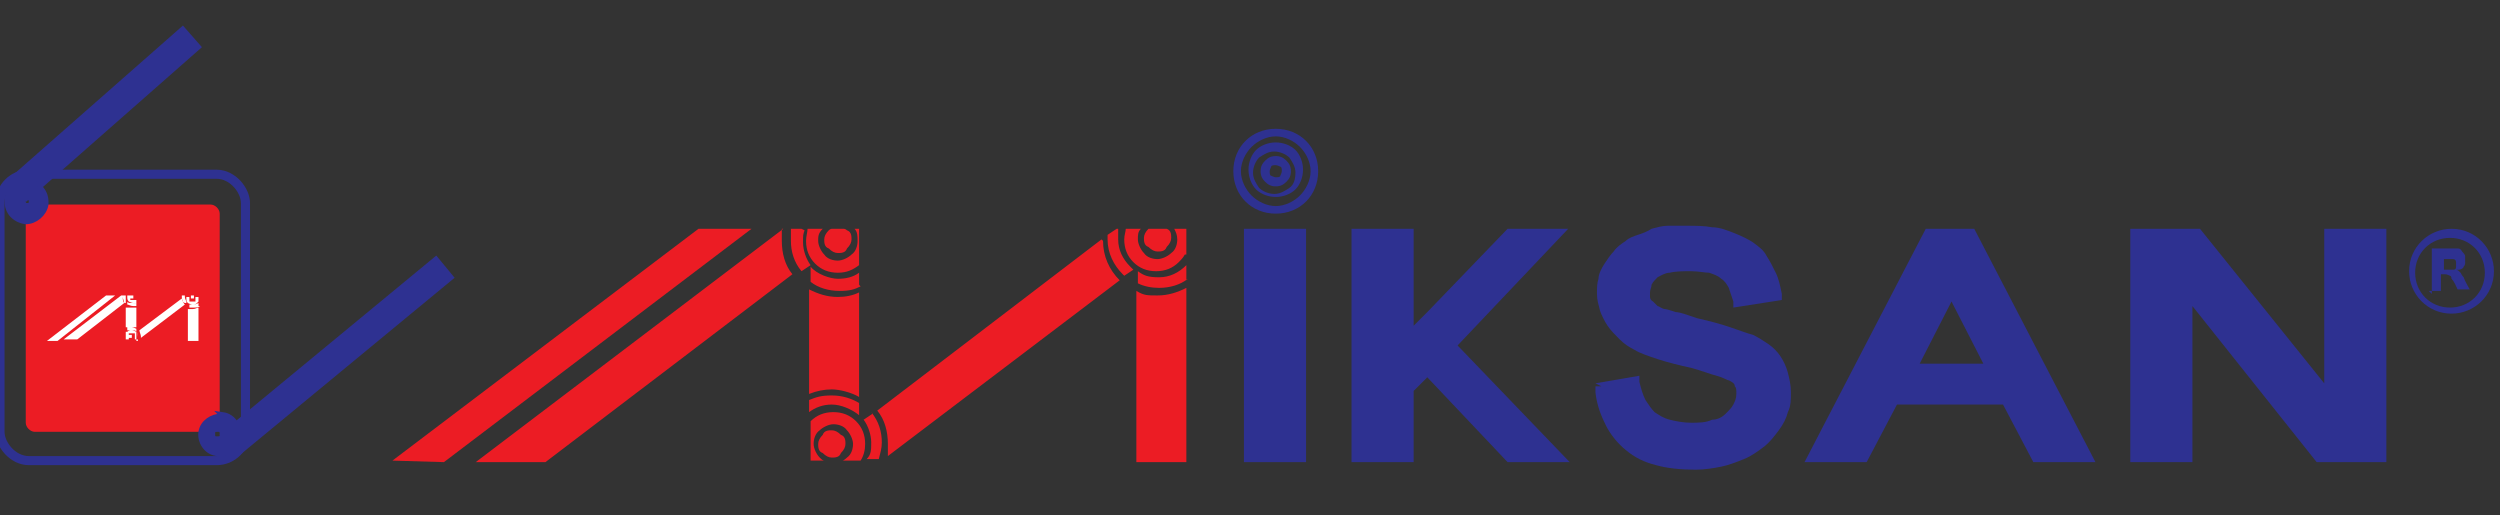
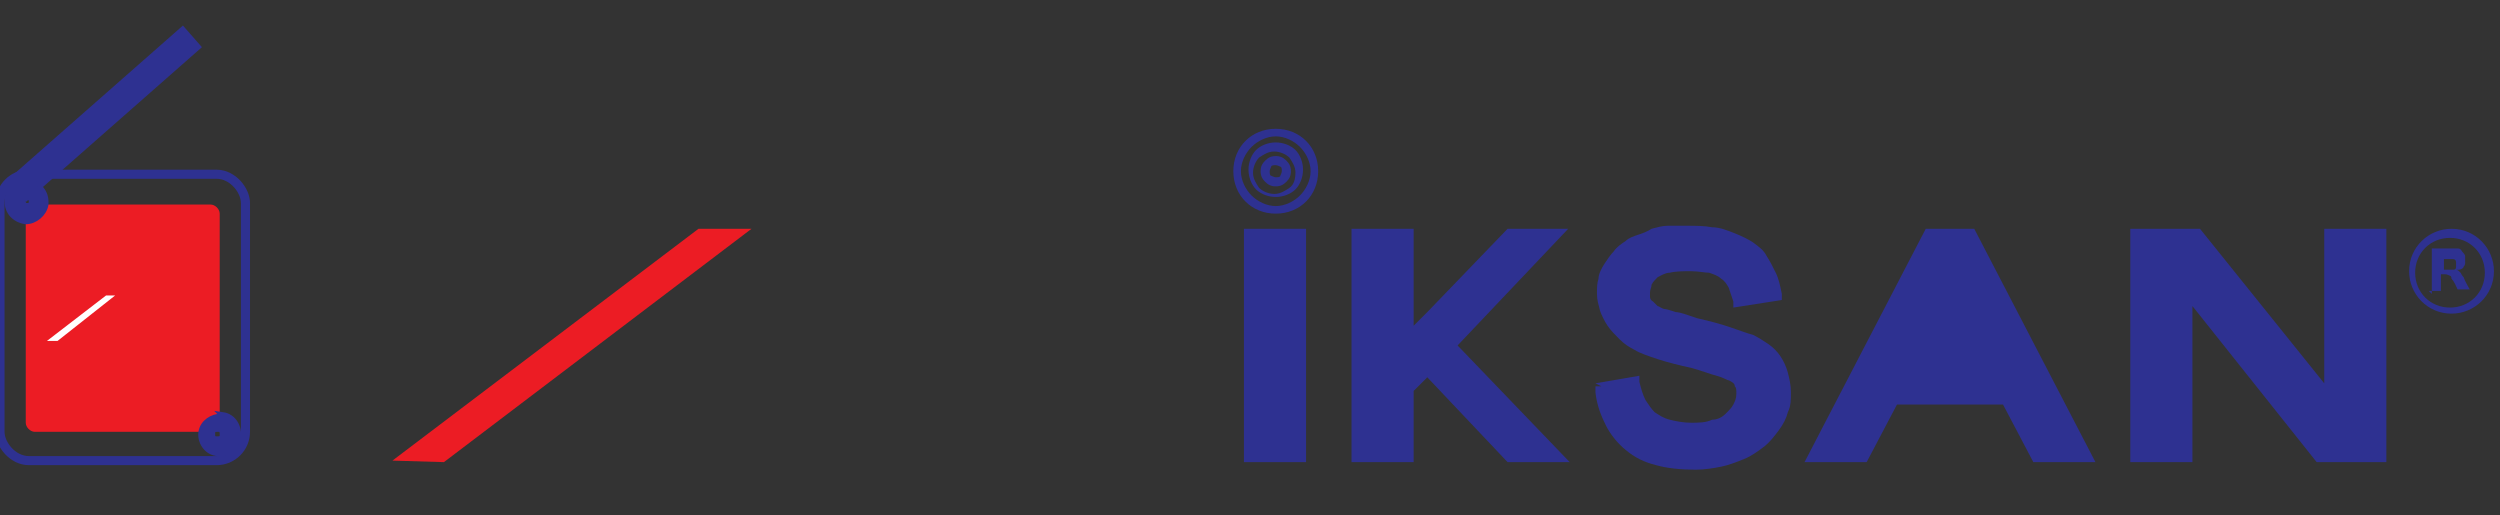
<svg xmlns="http://www.w3.org/2000/svg" version="1.1" viewBox="0 0 165 34">
  <rect x="0" y="0" width="165" height="34" fill="#333333" stroke="none" />
  <defs>
    <style>
      .cls-1 {
        fill: #fff;
      }

      .cls-1, .cls-2, .cls-3 {
        fill-rule: evenodd;
      }

      .cls-4, .cls-2 {
        fill: #2e3191;
      }

      .cls-3 {
        fill: #ec1c24;
      }

      .cls-5 {
        stroke-width: 1.9px;
      }

      .cls-5, .cls-6, .cls-7, .cls-8, .cls-9 {
        fill: none;
        stroke: #2e3191;
        stroke-miterlimit: 22.9;
      }

      .cls-6 {
        stroke-width: 1.9px;
      }

      .cls-7 {
        stroke-width: .4px;
      }

      .cls-8 {
        stroke-width: .4px;
      }

      .cls-9 {
        stroke-width: .6px;
      }
    </style>
  </defs>
  <g>
    <g id="Layer_1">
      <g>
        <rect class="cls-4" x="82.1" y="15.1" width="4.1" height="15.4" />
        <polygon class="cls-2" points="144.7 20.2 144.7 30.5 140.6 30.5 140.6 15.1 145.2 15.1 153.4 25.3 153.4 15.1 157.5 15.1 157.5 30.5 157.5 30.5 153.4 30.5 153.4 30.5 152.9 30.5 144.7 20.2" />
-         <path class="cls-2" d="M130.9,24l-2.1-4.1-2.1,4.1h4.2ZM127.2,15.1h3.1l8,15.4h-4.1l-2-3.8h-7l-2,3.8h-4.1l8-15.4Z" />
+         <path class="cls-2" d="M130.9,24h4.2ZM127.2,15.1h3.1l8,15.4h-4.1l-2-3.8h-7l-2,3.8h-4.1l8-15.4Z" />
        <path class="cls-2" d="M105.3,25.3l2.9-.5v.4c.1.4.2.8.4,1.2.2.3.4.6.6.8.3.2.6.4,1,.5.4.1.9.2,1.4.2s1,0,1.4-.2c.4,0,.7-.2.9-.4.2-.2.4-.4.5-.6.1-.2.2-.4.2-.7s0-.4-.1-.5c0-.2-.2-.3-.4-.4h0c-.1,0-.4-.2-.8-.3-.4-.1-.9-.3-1.6-.5-.9-.2-1.7-.4-2.3-.6-.6-.2-1.2-.4-1.5-.6h0c-.4-.2-.7-.4-1-.7-.3-.3-.6-.6-.8-.9-.2-.3-.4-.7-.5-1-.1-.4-.2-.7-.2-1.1s0-.7.1-1c0-.3.2-.7.4-1h0c.2-.3.4-.6.6-.8.2-.3.5-.5.8-.7.2-.2.5-.3.8-.4.3-.1.6-.2.9-.4h0c.4-.1.7-.2,1.1-.2.4,0,.8,0,1.2,0,.6,0,1.2,0,1.7.1.5,0,1,.2,1.5.4.5.2.9.4,1.2.6.4.3.7.5.9.9h0c.2.3.4.7.6,1.1.2.4.3.9.4,1.4v.4c0,0-3.2.5-3.2.5v-.4c-.1-.3-.2-.6-.3-.9-.1-.2-.3-.5-.5-.6-.2-.2-.5-.3-.8-.4-.3,0-.7-.1-1.2-.1s-1,0-1.4.1c-.3,0-.6.2-.8.3-.2.2-.3.3-.4.5,0,.2-.1.3-.1.5s0,.2,0,.3c0,0,0,.2.2.3h0c0,0,.2.2.3.3.1,0,.3.2.5.2.1,0,.4.1.7.2.3,0,.8.2,1.4.4h0c.9.2,1.6.4,2.2.6.6.2,1.1.4,1.5.5.4.2.7.4,1,.6.3.2.6.5.8.8h0c.2.3.4.7.5,1.1.1.4.2.8.2,1.3s0,.9-.2,1.3c-.1.4-.3.8-.6,1.2-.3.4-.6.8-1,1.1-.4.3-.8.6-1.3.8h0c-.5.2-1,.4-1.5.5-.5.1-1.1.2-1.7.2-1,0-1.9-.1-2.6-.3-.8-.2-1.4-.5-2-1h0c-.5-.4-1-1-1.3-1.6-.3-.6-.6-1.3-.7-2.2v-.4c0,0,.4,0,.4,0Z" />
        <polygon class="cls-2" points="93.3 19.7 93.3 15.1 89.2 15.1 89.2 15.5 89.2 19.7 89.2 25.8 89.2 30 89.2 30.5 93.3 30.5 93.3 25.8 94.2 24.9 99.5 30.5 103.6 30.5 96.2 22.8 103.5 15.1 99.5 15.1 94.2 20.6 93.3 21.5 93.3 19.7" />
-         <path class="cls-3" d="M51.7,15.1h0s-20.3,15.4-20.3,15.4h4.6s16.3-12.4,16.3-12.4c-.5-.6-.7-1.4-.7-2.2s0-.5,0-.8M52.9,15.1h-.7c0,.2,0,.5,0,.8,0,.7.2,1.4.7,2l.6-.4c-.3-.4-.5-1-.5-1.5s0-.5.1-.8ZM55.8,15.1h-.9c0,0-.1,0-.2.1h0c-.2.2-.3.4-.3.6s0,.5.3.6c.2.2.4.3.6.3s.5,0,.6-.3c.2-.2.3-.4.3-.6s0-.5-.3-.6c0,0-.1-.1-.2-.1ZM56.7,17.5v-2.4h-.3c.2.2.2.5.2.8s-.1.7-.4.9c-.2.2-.6.4-.9.4s-.7-.1-.9-.4c-.2-.2-.4-.6-.4-.9s0-.5.3-.8h-1c0,.2-.1.5-.1.8,0,.6.2,1.1.6,1.5.4.4.9.6,1.5.6s1-.2,1.4-.5ZM56.7,18.8v-.8c-.4.3-.9.4-1.4.4s-1.4-.3-1.8-.8c0,0,0,0,0,0v1c.5.4,1.2.6,1.9.6s1-.1,1.4-.3ZM56.7,26.1v-6.8c-.4.2-.9.3-1.4.3-.7,0-1.3-.2-1.9-.5v6.9c.5-.2,1-.3,1.5-.3s1.3.2,1.8.5ZM53.5,27.7v2.7h0s.9,0,.9,0c-.1,0-.2-.1-.3-.2-.2-.2-.4-.6-.4-.9s.1-.7.4-.9h0c.2-.2.6-.4.9-.4s.7.1.9.4c.2.2.4.6.4.9s-.1.7-.4.9c0,0-.2.2-.3.2h1.2s0,0,0,0c.2-.3.3-.7.3-1.1,0-.6-.2-1.1-.6-1.5-.4-.4-.9-.6-1.5-.6s-1.1.2-1.5.6ZM56.7,27.5v-.9c-.5-.3-1.1-.5-1.8-.5s-1,.1-1.5.3v.8c.4-.3.9-.5,1.5-.5s1.3.3,1.8.7ZM57.6,27.3l-.6.4c.3.4.5,1,.5,1.5s0,.8-.3,1.1h.8c.1-.4.2-.7.2-1.1,0-.7-.2-1.4-.7-2ZM72.7,15.8l-14.8,11.3c.5.6.7,1.4.7,2.2s0,.5,0,.8l15.3-11.6s0,0,0,0c-.7-.7-1.1-1.6-1.1-2.6ZM73.9,15.1h-.2s-.6.4-.6.4c0,0,0,.2,0,.3,0,.9.4,1.7,1,2.3,0,0,0,0,.1.1l.6-.4c0,0-.1-.1-.2-.2-.5-.5-.8-1.1-.8-1.8s0-.5,0-.7ZM76.9,15.1h-1.1s0,0,0,0h0c-.2.2-.3.4-.3.6s0,.5.3.6c.2.2.4.3.6.3s.5,0,.6-.3c.2-.2.3-.4.3-.6s0-.5-.3-.6c0,0,0,0,0,0ZM78.3,16.8v-1.7h-.8c.1.2.2.4.2.7s-.1.7-.4.9c-.2.2-.6.4-.9.4s-.7-.1-.9-.4c-.2-.2-.4-.6-.4-.9s0-.5.2-.7h-1c0,.2-.1.4-.1.7,0,.6.2,1.1.6,1.5.4.4.9.6,1.5.6s1.1-.2,1.5-.6c.1-.1.3-.3.4-.5ZM78.3,18.5v-1s0,0,0,0c-.5.5-1.1.8-1.8.8s-1-.1-1.4-.4v.8c.4.2.9.3,1.4.3.7,0,1.4-.2,1.9-.6ZM55.5,28.7c-.2-.2-.4-.3-.6-.3s-.5,0-.6.3h0c-.2.2-.3.4-.3.6s0,.5.3.6c.2.2.4.3.6.3s.5,0,.6-.3c.2-.2.3-.4.3-.6s0-.5-.3-.6ZM78.3,30.5v-11.5c-.6.3-1.2.5-1.9.5s-.9,0-1.4-.3v11.3h3.3Z" />
        <polygon class="cls-3" points="29.3 30.5 49.6 15.1 46.1 15.1 25.9 30.4 29.3 30.5" />
        <path class="cls-4" d="M84.5,11c0,0-.2-.1-.3-.1s-.3,0-.3.1c0,0-.1.2-.1.3s0,.3.1.3c0,0,.2.1.3.1s.3,0,.3-.1c0,0,.1-.2.1-.3s0-.3-.1-.3M84.2,10.3c.3,0,.5.1.7.3.2.2.3.4.3.7s-.1.5-.3.7c-.2.2-.4.3-.7.3s-.5-.1-.7-.3c-.2-.2-.3-.4-.3-.7s.1-.5.3-.7c.2-.2.4-.3.7-.3Z" />
        <path class="cls-4" d="M85.1,10.4c-.2-.2-.6-.4-1-.4s-.7.2-1,.4c-.2.2-.4.6-.4,1s.2.7.4,1c.2.2.6.4,1,.4s.7-.2,1-.4.4-.6.4-1-.2-.7-.4-1M84.2,9.4c.5,0,1,.2,1.3.5.3.3.5.8.5,1.3s-.2,1-.5,1.3c-.3.3-.8.5-1.3.5s-1-.2-1.3-.5c-.3-.3-.5-.8-.5-1.3s.2-1,.5-1.3c.3-.3.8-.5,1.3-.5Z" />
        <path class="cls-4" d="M85.8,9.7c-.4-.4-1-.7-1.6-.7s-1.2.3-1.6.7c-.4.4-.7,1-.7,1.6s.3,1.2.7,1.6c.4.4,1,.7,1.6.7s1.2-.3,1.6-.7c.4-.4.7-1,.7-1.6s-.3-1.2-.7-1.6M84.2,8.5c.8,0,1.5.3,2,.8.5.5.8,1.2.8,2s-.3,1.5-.8,2c-.5.5-1.2.8-2,.8s-1.5-.3-2-.8c-.5-.5-.8-1.2-.8-2s.3-1.5.8-2c.5-.5,1.2-.8,2-.8Z" />
        <rect class="cls-9" y="11.5" width="16.2" height="18.9" rx="1.9" ry="1.9" />
        <path class="cls-3" d="M2.3,13.5h11.6c.3,0,.6.3.6.6v13.8c0,.3-.3.6-.6.6H2.3c-.3,0-.6-.3-.6-.6v-13.8c0-.3.3-.6.6-.6" />
        <line class="cls-6" x1="1.1" y1="12.6" x2="12.7" y2="2.4" />
        <path class="cls-7" d="M1.8,13c.2,0,.3.1.3.3s-.1.3-.3.3-.3-.1-.3-.3.1-.3.3-.3ZM3,13.3c0-.7-.6-1.3-1.3-1.3s-.6,0-.8.3h0c-.3.3-.4.6-.4,1,0,.7.5,1.2,1.2,1.3,0,0,0,0,0,0,.6,0,1.2-.5,1.3-1.1,0,0,0-.1,0-.2Z" />
        <path class="cls-2" d="M1.8,13c.2,0,.3.1.3.3s-.1.3-.3.3-.3-.1-.3-.3.1-.3.3-.3M3,13.3c0-.7-.6-1.3-1.3-1.3s-.6,0-.8.3h0c-.3.3-.4.6-.4,1,0,.7.5,1.2,1.2,1.3,0,0,0,0,0,0,.6,0,1.2-.5,1.3-1.1,0,0,0-.1,0-.2Z" />
-         <line class="cls-5" x1="15.1" y1="29.4" x2="29.4" y2="17.6" />
        <path class="cls-8" d="M14.7,28.7c0-.2,0-.4-.3-.4-.2,0-.4,0-.4.3,0,.2,0,.4.3.4.2,0,.4,0,.4-.3ZM14.7,27.4c.7.1,1.1.8,1,1.5,0,.3-.2.5-.4.7h0c-.3.3-.6.4-1,.3-.7-.1-1.1-.8-1-1.4,0,0,0,0,0,0,.1-.6.7-1,1.3-1,0,0,.1,0,.2,0Z" />
        <path class="cls-2" d="M14.7,28.7c0-.2,0-.4-.3-.4-.2,0-.4,0-.4.3,0,.2,0,.4.3.4.2,0,.4,0,.4-.3M14.7,27.4c.7.1,1.1.8,1,1.5,0,.3-.2.5-.4.7h0c-.3.3-.6.4-1,.3-.7-.1-1.1-.8-1-1.4,0,0,0,0,0,0,.1-.6.7-1,1.3-1,0,0,.1,0,.2,0Z" />
-         <path class="cls-1" d="M8,19.5h0l-3.8,2.9h.9s3.1-2.4,3.1-2.4c0-.1-.1-.3-.1-.4s0,0,0-.1M8.2,19.5h-.1s0,0,0,.1c0,.1,0,.3.1.4h.1c0-.2,0-.3,0-.4s0,0,0-.1ZM8.8,19.5h-.2s0,0,0,0h0s0,0,0,.1,0,0,0,.1c0,0,0,0,.1,0s0,0,.1,0c0,0,0,0,0-.1s0,0,0-.1c0,0,0,0,0,0ZM9,20v-.5h0s0,0,0,.1,0,.1,0,.2c0,0-.1,0-.2,0s-.1,0-.2,0c0,0,0-.1,0-.2s0-.1,0-.1h-.2s0,0,0,.1c0,.1,0,.2.1.3,0,0,.2.1.3.1s.2,0,.3,0ZM9,20.2v-.2c0,0-.2,0-.3,0s-.3,0-.3-.1c0,0,0,0,0,0v.2c.1,0,.2.1.4.1s.2,0,.3,0ZM9,21.6v-1.3c0,0-.2,0-.3,0-.1,0-.3,0-.4,0v1.3c0,0,.2,0,.3,0s.2,0,.3,0ZM8.3,21.9v.5h0s.2,0,.2,0c0,0,0,0,0,0,0,0,0-.1,0-.2s0-.1,0-.2h0s.1,0,.2,0,.1,0,.2,0c0,0,0,.1,0,.2s0,.1,0,.2c0,0,0,0,0,0h.2s0,0,0,0c0,0,0-.1,0-.2,0-.1,0-.2-.1-.3,0,0-.2-.1-.3-.1s-.2,0-.3.1ZM9,21.9v-.2c0,0-.2-.1-.3-.1s-.2,0-.3,0v.2c0,0,.2,0,.3,0s.3,0,.3.1ZM9.1,21.9h-.1c0,.2,0,.3,0,.4s0,.2,0,.2h.1c0,0,0-.1,0-.2,0-.1,0-.3-.1-.4ZM12,19.7l-2.8,2.1c0,.1.1.3.1.4s0,.1,0,.1l2.9-2.2s0,0,0,0c-.1-.1-.2-.3-.2-.5ZM12.2,19.5h-.2c0,0,0,.1,0,.1,0,.2,0,.3.2.4,0,0,0,0,0,0h.1c0,0,0-.1,0-.1,0,0-.1-.2-.1-.3s0,0,0-.1ZM12.8,19.5h-.2s0,0,0,0h0s0,0,0,.1,0,0,0,.1c0,0,0,0,.1,0s0,0,.1,0c0,0,0,0,0-.1s0,0,0-.1c0,0,0,0,0,0ZM13.1,19.9v-.3h-.2s0,0,0,.1,0,.1,0,.2c0,0-.1,0-.2,0s-.1,0-.2,0c0,0,0-.1,0-.2s0,0,0-.1h-.2s0,0,0,.1c0,.1,0,.2.1.3,0,0,.2.1.3.1s.2,0,.3-.1c0,0,0,0,0,0ZM13.1,20.2v-.2s0,0,0,0c0,0-.2.1-.3.1s-.2,0-.3,0v.2c0,0,.2,0,.3,0,.1,0,.3,0,.4-.1ZM8.7,22.1s0,0-.1,0,0,0-.1,0h0s0,0,0,.1,0,0,0,.1c0,0,0,0,.1,0s0,0,.1,0c0,0,0,0,0-.1s0,0,0-.1ZM13.1,22.5v-2.2c-.1,0-.2.1-.4.1s-.2,0-.3,0v2.1h.6Z" />
        <polygon class="cls-1" points="3.8 22.5 7.6 19.5 7 19.5 3.1 22.5 3.8 22.5" />
        <path class="cls-4" d="M161.8,15.1c1.6,0,2.8,1.3,2.8,2.8,0,1.6-1.3,2.8-2.8,2.8-1.6,0-2.8-1.3-2.8-2.8,0-1.6,1.3-2.8,2.8-2.8M161.7,20.3c1.3,0,2.3-1,2.3-2.3,0-1.3-1-2.3-2.3-2.3-1.3,0-2.3,1-2.3,2.3,0,1.3,1,2.3,2.3,2.3Z" />
        <path class="cls-4" d="M160.5,19.4v-3s0,0,0,0c.4,0,.8,0,1.2,0,.2,0,.4,0,.5,0,.1,0,.2,0,.3.2,0,0,.2.2.2.3,0,.1,0,.3,0,.4,0,.1,0,.2-.1.3,0,.1-.2.2-.3.2,0,0-.1,0-.2,0,0,0,0,0,0,0,0,0,0,0,0,0,.1,0,.2.1.3.2,0,0,.1.2.2.3.1.3.3.6.4.8,0,0,0,0,0,0h0c-.3,0-.5,0-.8,0,0,0,0,0,0,0-.1-.2-.2-.5-.4-.7,0,0,0-.2-.1-.2,0,0-.2-.1-.3-.1,0,0-.1,0-.2,0,0,0,0,0-.1,0v1.1h-.8M161.3,17.8c.1,0,.3,0,.4,0,0,0,.1,0,.2,0,.1,0,.2,0,.2-.2,0-.1,0-.2,0-.3,0,0,0-.2-.2-.2,0,0-.1,0-.2,0-.1,0-.2,0-.4,0,0,0,0,0,0,0v.8Z" />
      </g>
    </g>
  </g>
</svg>